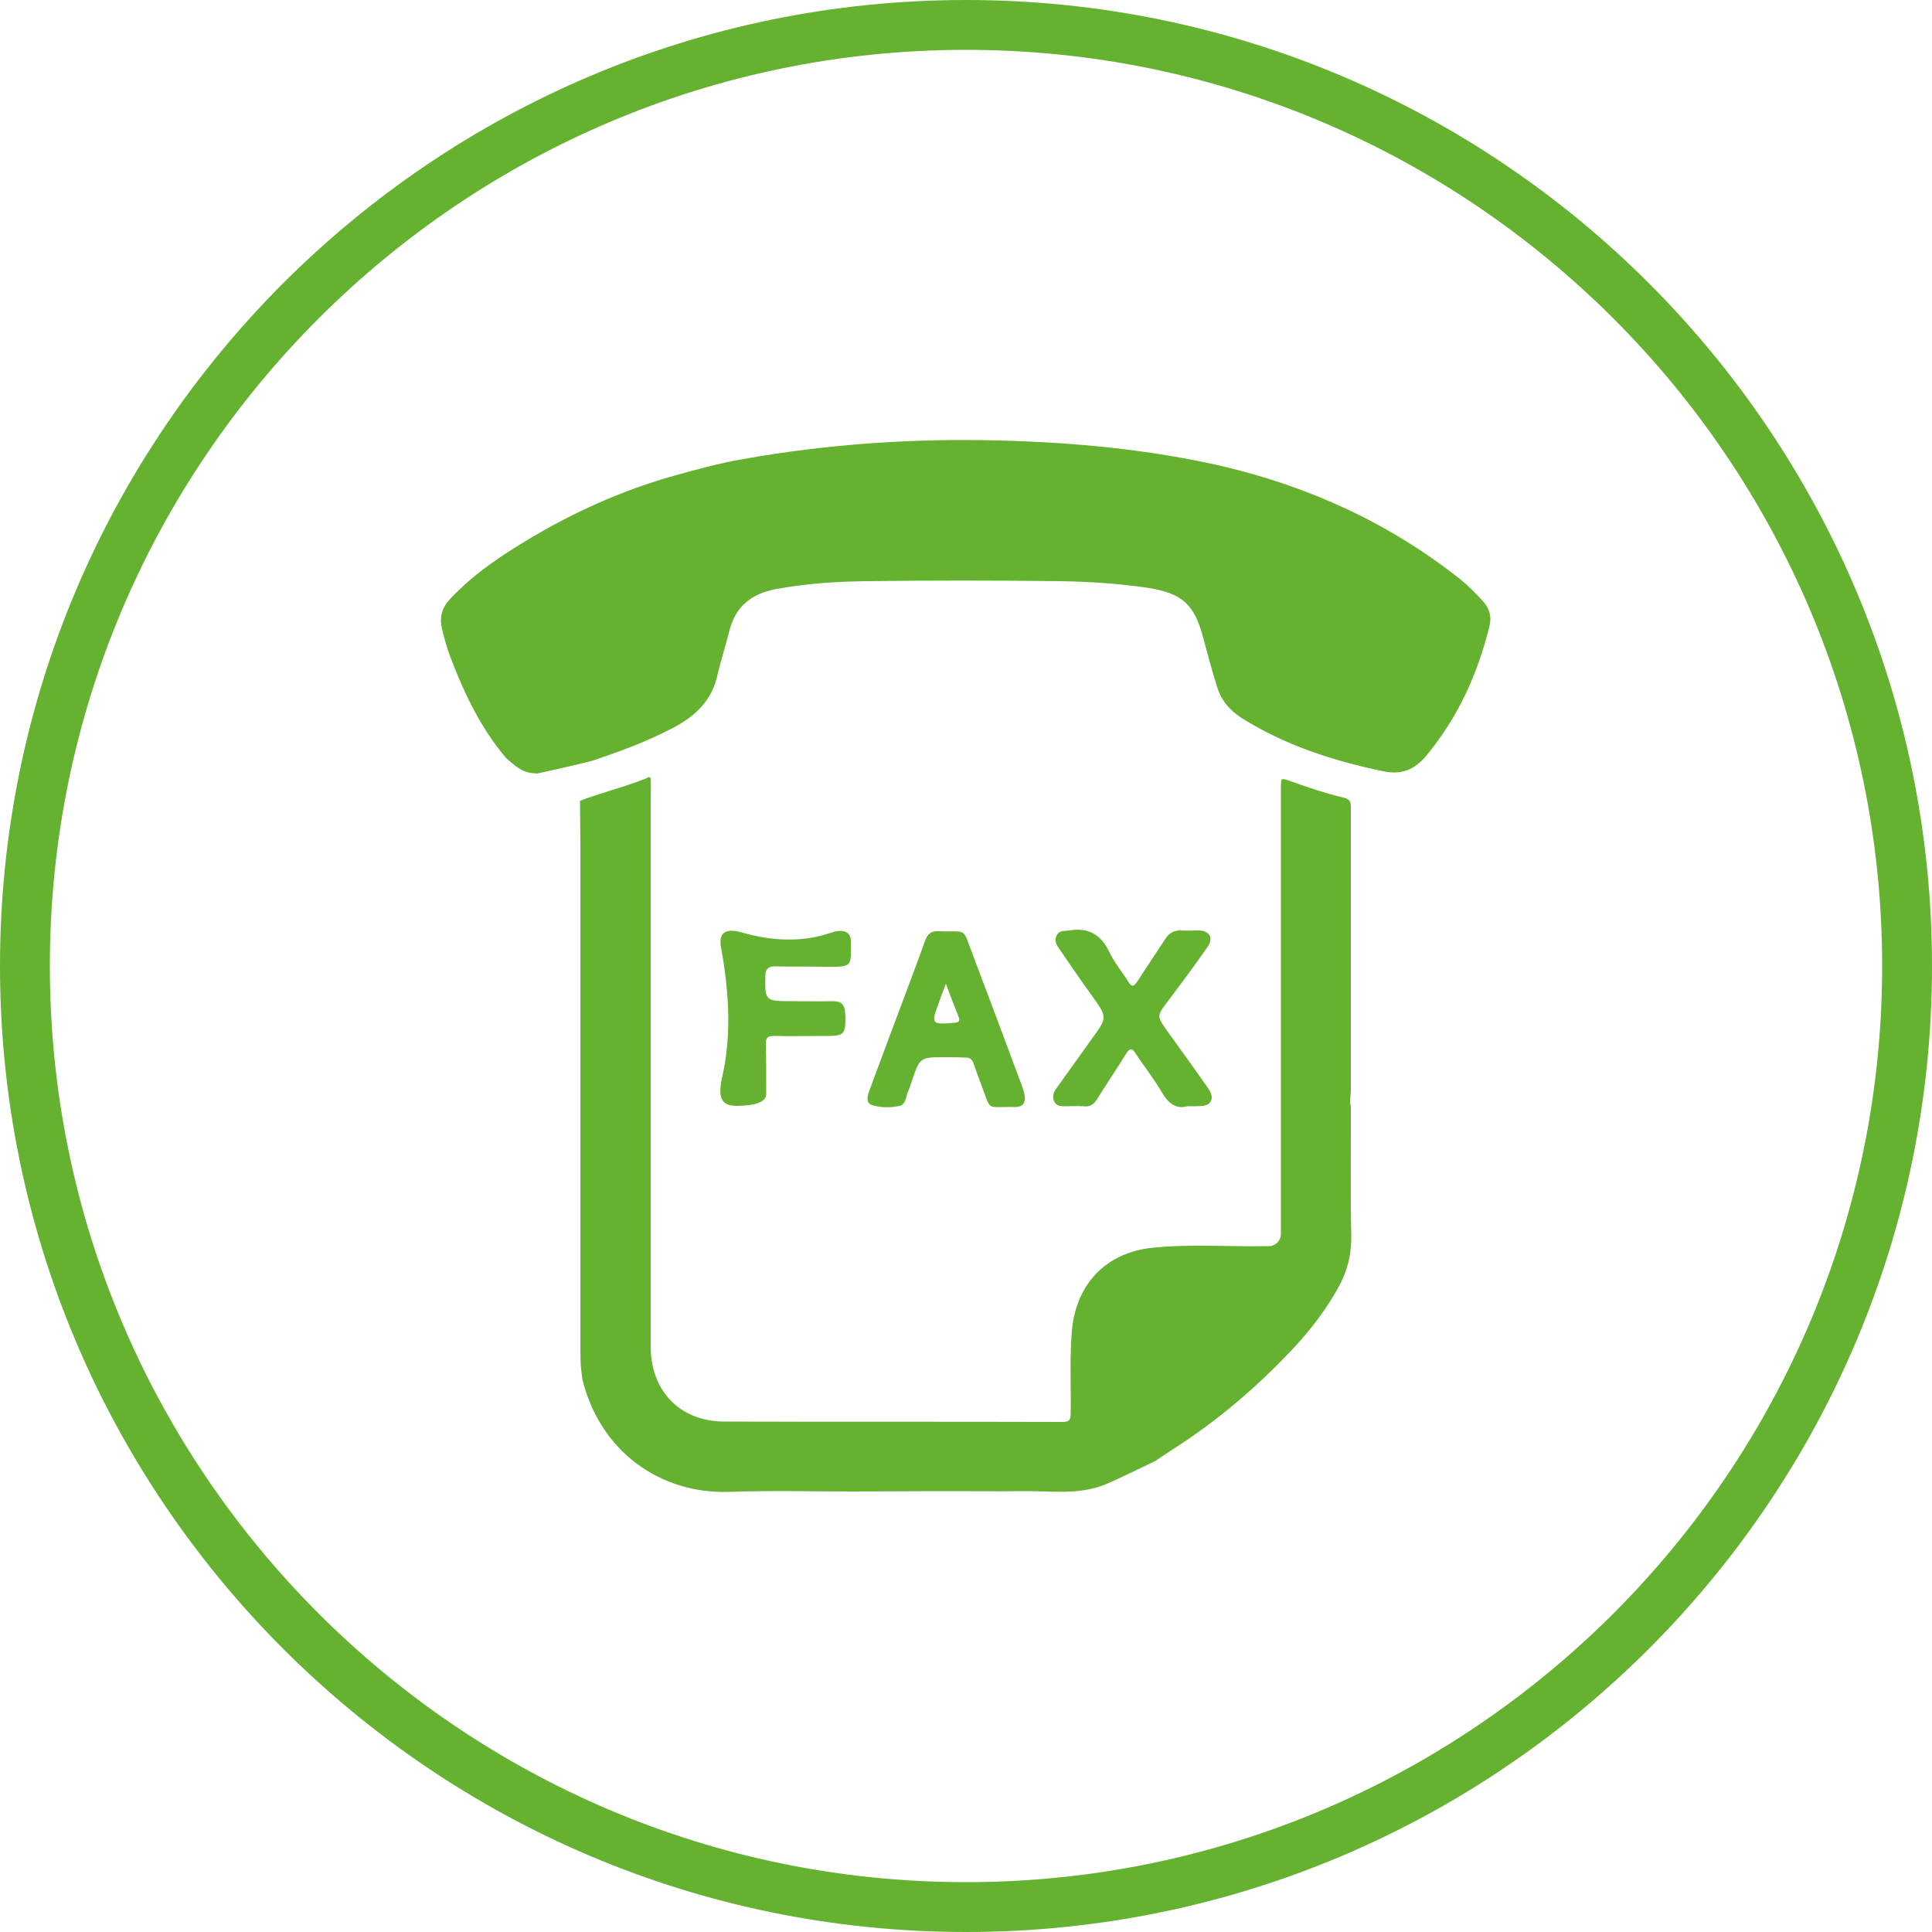
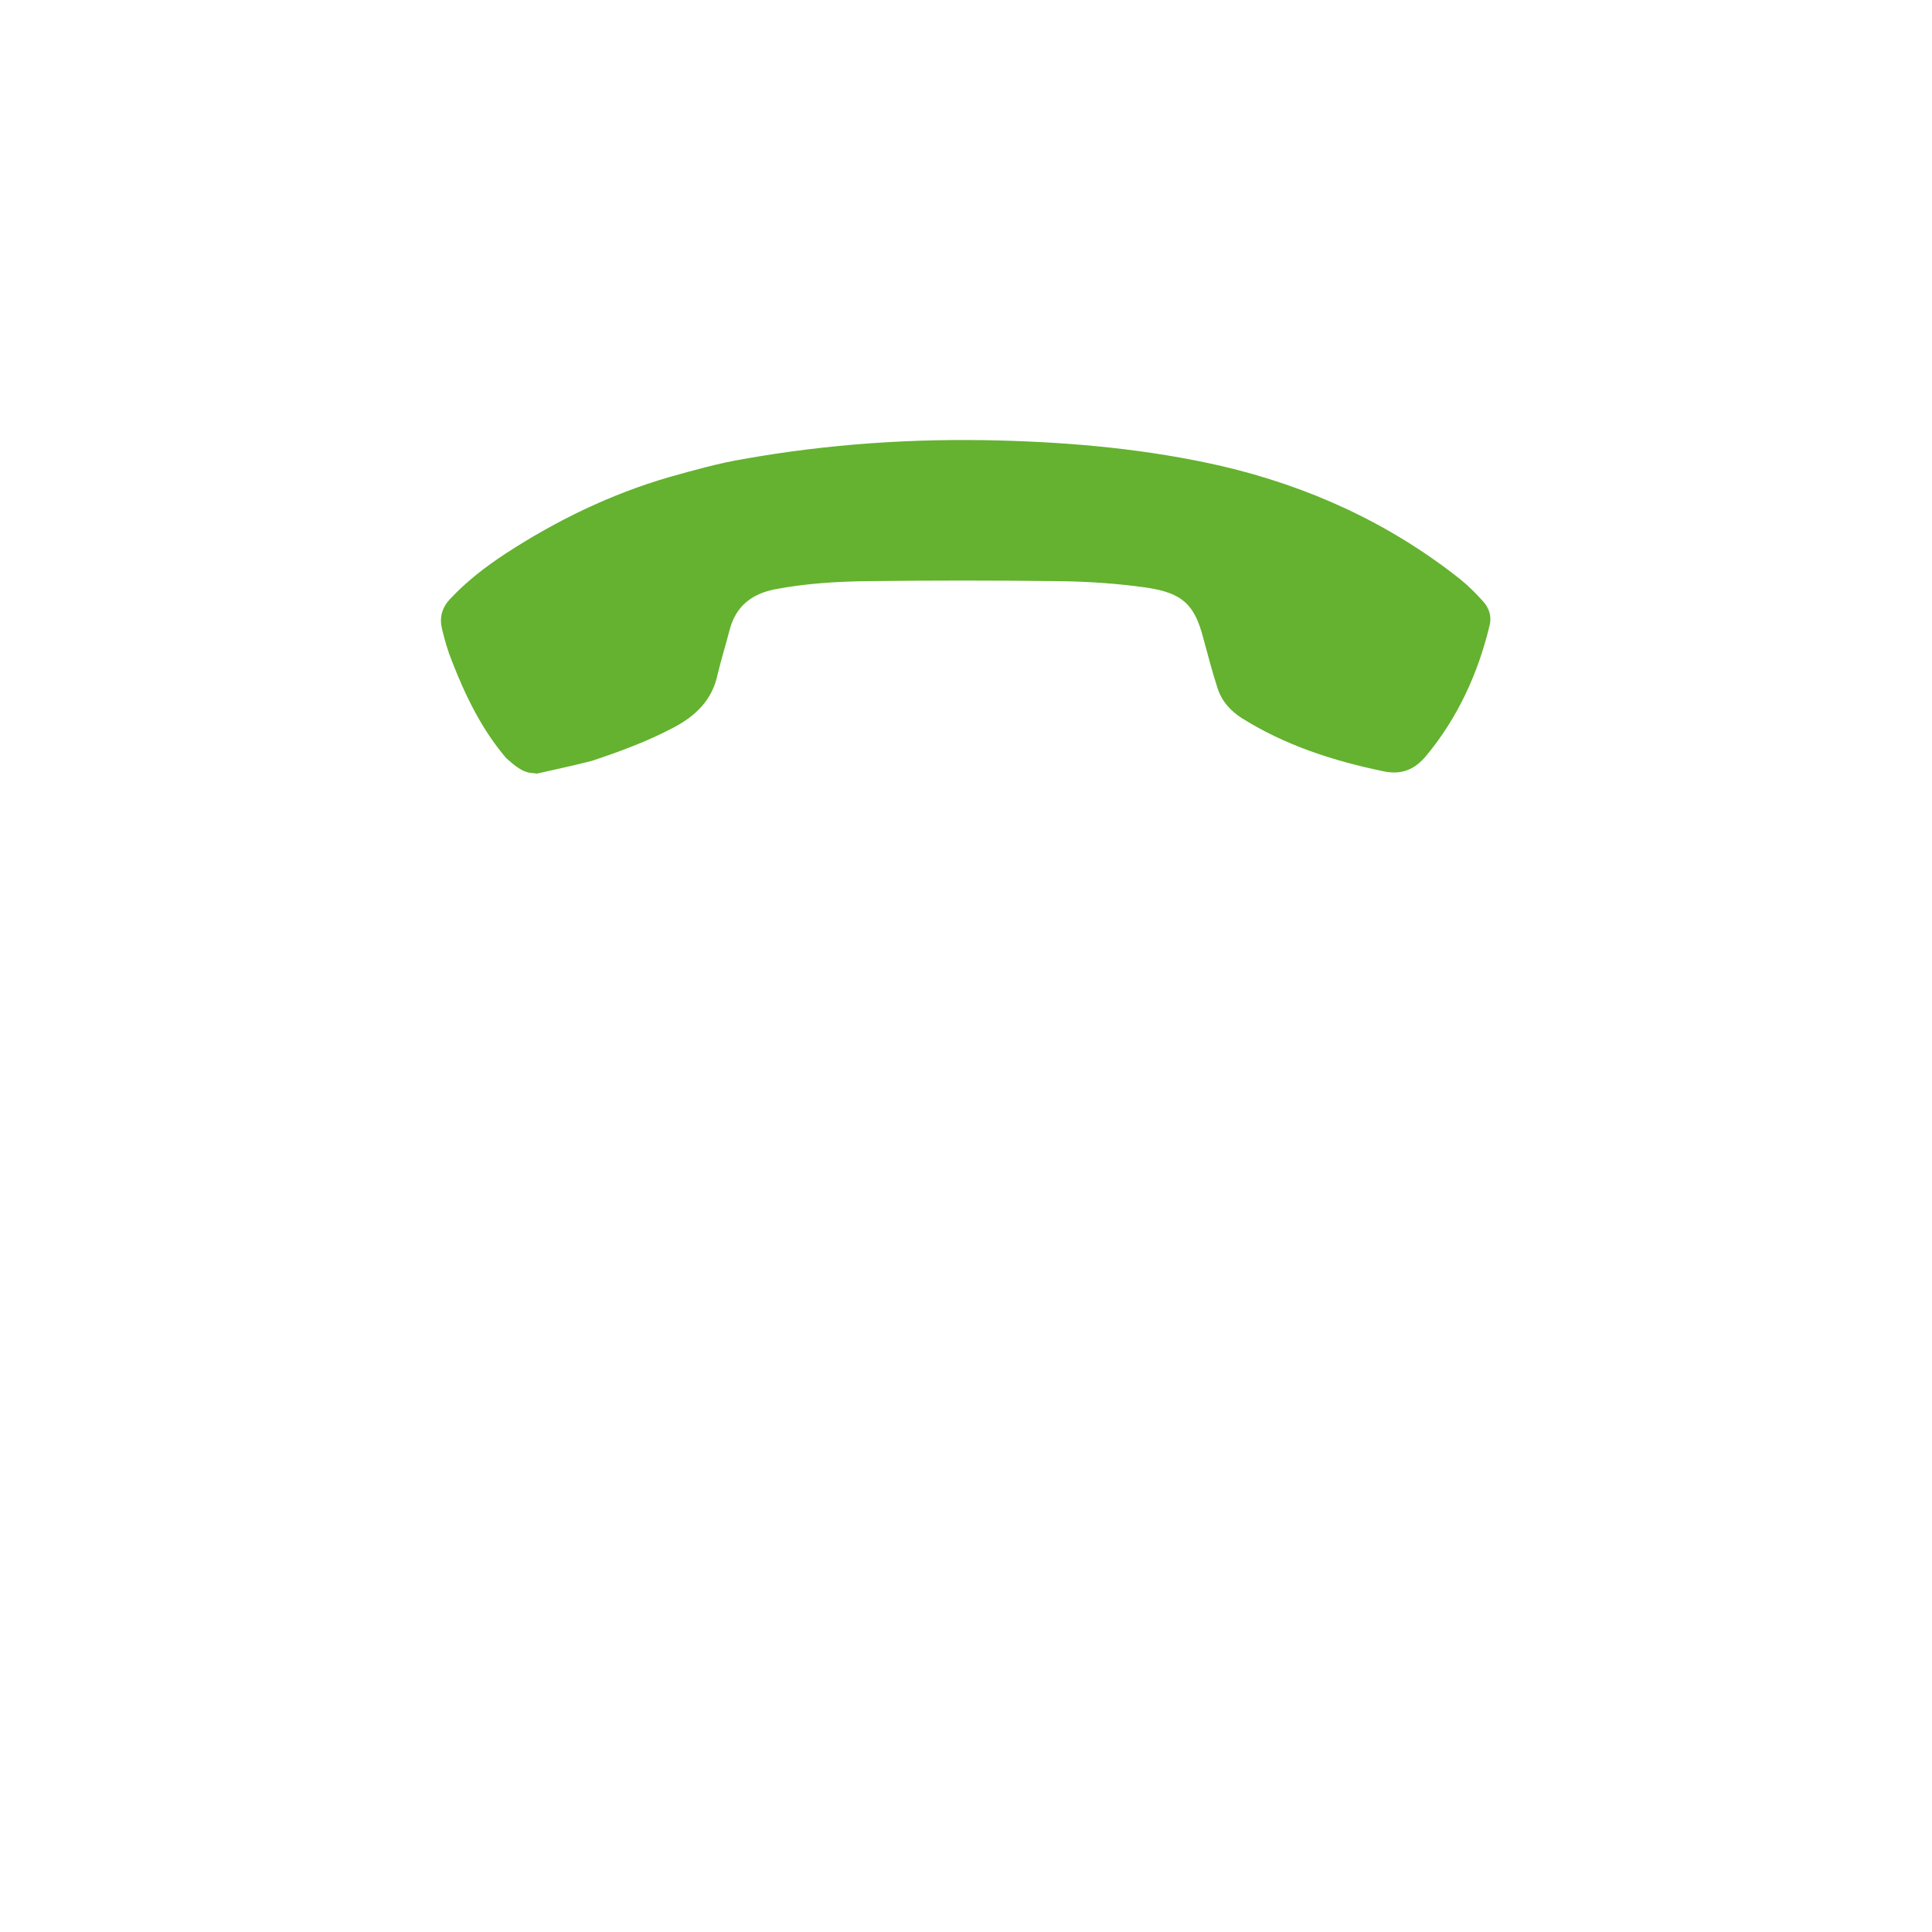
<svg xmlns="http://www.w3.org/2000/svg" version="1.1" id="Capa_1" x="0px" y="0px" viewBox="0 0 500 500" style="enable-background:new 0 0 500 500;" xml:space="preserve">
  <style type="text/css">
	.st0{fill:#64B22F;}
</style>
  <g>
-     <path class="st0" d="M250,500C112.1,500,0,387.9,0,250S112.1,0,250,0s250,112.1,250,250S387.9,500,250,500z M250,12.9   C119.3,12.9,12.9,119.3,12.9,250S119.3,487.1,250,487.1S487.1,380.7,487.1,250S380.7,12.9,250,12.9z" />
    <g>
      <path class="st0" d="M139,200.2c-0.3,0-0.6-0.1-0.9-0.1c-3-0.1-5-2.1-7.1-3.9c-6.3-7.4-10.5-16-14-25c-1.1-2.7-1.9-5.5-2.6-8.4    s-0.1-5.4,2-7.7c4.3-4.6,9.2-8.4,14.4-11.8c13.2-8.6,27.2-15.4,42.3-19.8c6.4-1.8,12.8-3.6,19.3-4.7c21.9-3.9,44.1-5.4,66.3-4.8    c19.3,0.5,38.6,2.3,57.4,6.6c22.7,5.3,43.5,14.8,61.8,29.3c2.1,1.7,4,3.6,5.8,5.6c1.7,1.8,2.4,4,1.8,6.4    c-3,12.4-8.2,23.8-16.4,33.7c-3,3.6-6.4,5-11.1,4c-13-2.7-25.4-6.7-36.7-13.8c-2.9-1.9-5.1-4.3-6.2-7.7c-1.4-4.3-2.5-8.6-3.7-13    c-2.3-8.8-5.5-11.6-14.5-13c-7.6-1.1-15.3-1.6-22.9-1.7c-16.5-0.2-33.1-0.2-49.6,0c-7.9,0.1-15.9,0.6-23.8,2.1    c-6.1,1.2-10.2,4.4-11.8,10.6c-1,3.9-2.2,7.7-3.1,11.5c-1.4,6.6-5.7,10.7-11.4,13.7c-6.8,3.6-13.9,6.2-21.1,8.6    C148.6,198.1,143.8,199.1,139,200.2z" />
-       <path class="st0" d="M167.9,201.1c0.2,0.1,0.2,0.1,0.5,0.2c0.1,1.4,0,5.5,0,6.2c0,22.4,0,44.8,0,67.3c0,0.6,0,56.1,0,73.7    c0,11.5,7.6,19.4,19.1,19.4c29.2,0.1,58.3,0,87.5,0.1c1.7,0,2.1-0.5,2.1-2.2c0.1-7.1-0.3-14.3,0.3-21.4c1.1-12.2,8.9-20.3,21-21.5    c10-1,20-0.2,30-0.4c1.7,0,3.1-1.4,3.1-3.2c0-11,0-38.2,0-39.2c0-25.4,0-50.8,0-76.2c0-2.7,0-2.6,2.6-1.7    c4.4,1.6,8.9,3.1,13.5,4.2c1.4,0.3,2,0.8,2,2.4c0,24.4,0,48.9,0,73.3c0,1.4-0.4,2.8,0,4.3c0,2.4,0,4.8,0,7.2    c0,8.7-0.1,17.4,0.1,26.1c0.1,4.9-1,9.3-3.4,13.6c-3,5.4-6.7,10.3-10.9,14.9c-8.8,9.5-18.5,18-29.3,25.2c-2.4,1.6-4.8,3.1-7.1,4.7    c-0.5,0.2-9.6,4.7-13,6.1c-7,2.8-14.3,1.6-21.5,1.7c-6.7,0.1-13.4,0-20,0c-8,0-16.1,0.1-24.1,0.1c-10.5,0-21-0.3-31.6,0.1    c-18.2,0.6-33.6-10.7-38.1-29.2c-0.1-1-0.3-2.6-0.4-3.5c-0.1-2.2-0.1-4.4-0.1-6.6c0-42.9,0-85.7,0-128.6c0-1.1-0.1-10.2-0.1-10.9    C152.7,206,165.3,202.6,167.9,201.1z" />
-       <path class="st0" d="M307.3,286.3c-2.9,0.8-4.9-0.7-6.6-3.6c-2-3.4-4.5-6.6-6.7-9.9c-1.1-1.8-1.7-1.5-2.7,0.1    c-2.4,3.9-5,7.7-7.4,11.6c-0.9,1.4-1.9,2-3.5,1.8c-1.6-0.1-3.2,0-4.7,0c-1.2,0-2.3,0-2.9-1.3c-0.5-1.2-0.2-2.2,0.5-3.2    c3.1-4.3,6.2-8.7,9.3-13c4-5.5,4-5.5,0-11.1c-2.9-4-5.7-8.1-8.5-12.2c-0.8-1.1-1.3-2.2-0.6-3.5c0.7-1.3,2-1,3.2-1.2    c4.8-0.8,8.1,0.9,10.3,5.4c1.3,2.8,3.4,5.3,5.1,8c0.8,1.3,1.3,1.1,2.1,0c2.4-3.7,4.9-7.4,7.3-11.1c1-1.6,2.3-2.4,4.3-2.3    c1.5,0.1,3,0,4.5,0c2.8,0.1,3.8,2,2.2,4.3c-3.3,4.7-6.7,9.3-10.1,13.8c-3.1,4.1-3.1,4-0.2,8.1c3.3,4.6,6.6,9.1,9.8,13.7    c0.5,0.7,1,1.4,1.3,2.1c0.8,1.7-0.1,3.2-2,3.4C310.1,286.3,309,286.3,307.3,286.3z" />
-       <path class="st0" d="M244.6,273.6c-6.5,0-6.5,0-8.6,6.1c-0.3,0.9-0.6,1.9-1,2.8c-0.6,1.3-0.5,3.3-2.2,3.7    c-2.3,0.5-4.8,0.5-7.1-0.2c-1.6-0.5-1.3-2.1-0.8-3.5c1.9-5.2,3.9-10.4,5.8-15.6c2.9-7.8,5.9-15.6,8.7-23.4    c0.6-1.7,1.5-2.6,3.4-2.5c7.8,0.3,6.1-1.3,9,6.2c4.3,11.3,8.5,22.6,12.7,33.9c0.3,0.8,0.6,1.7,0.7,2.6c0.2,1.7-0.5,2.8-2.4,2.8    c-0.1,0-0.2,0-0.2,0c-7.7-0.2-5.9,1.4-8.7-5.9c-0.7-1.8-1.3-3.5-1.9-5.3c-0.4-1.2-1.1-1.7-2.3-1.6    C248,273.6,246.3,273.6,244.6,273.6z M244.8,254.6c-0.8,2-1.4,3.6-1.9,5.1c-2,5.3-1.8,5.5,4.1,5c1.1-0.1,1.5-0.4,1.1-1.5    C247,260.5,246,257.8,244.8,254.6z" />
-       <path class="st0" d="M190.7,286.2c-4,0-5.1-2-3.7-7.9c2.4-10.9,1.6-22.1-0.4-33.1c-0.7-3.7,1.1-5.1,5.3-3.9    c7.6,2.2,15.6,2.7,23.1,0.1c3.2-1.1,5.2-0.3,5.2,2.2c0,6.3,0.7,6.7-6.2,6.6c-4.6-0.1-9.3,0-13.9-0.1c-1.1,0-2,0.9-2,1.9    c-0.2,7.1-0.2,7.1,6.9,7.1c3.5,0,7.1,0.1,10.6,0c2,0,2.9,0.8,3.1,2.7c0,0.5,0.1,1,0.1,1.6c0,4.3-0.5,4.7-4.8,4.7    c-4.6,0-9.2,0.1-13.7,0c-1.6,0-2.1,0.4-2.1,2c0.1,4.1,0.1,8.2,0.1,12.3C198.1,282.8,199.8,286.1,190.7,286.2z" />
    </g>
  </g>
</svg>